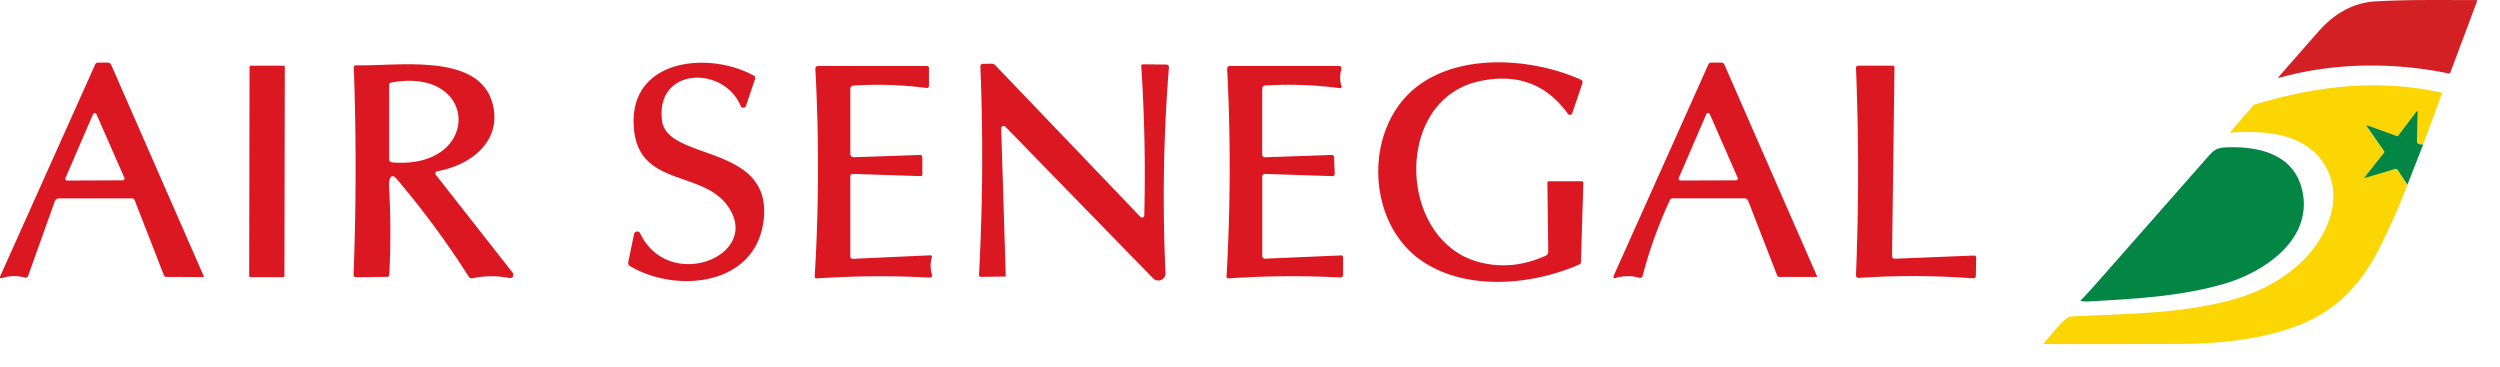
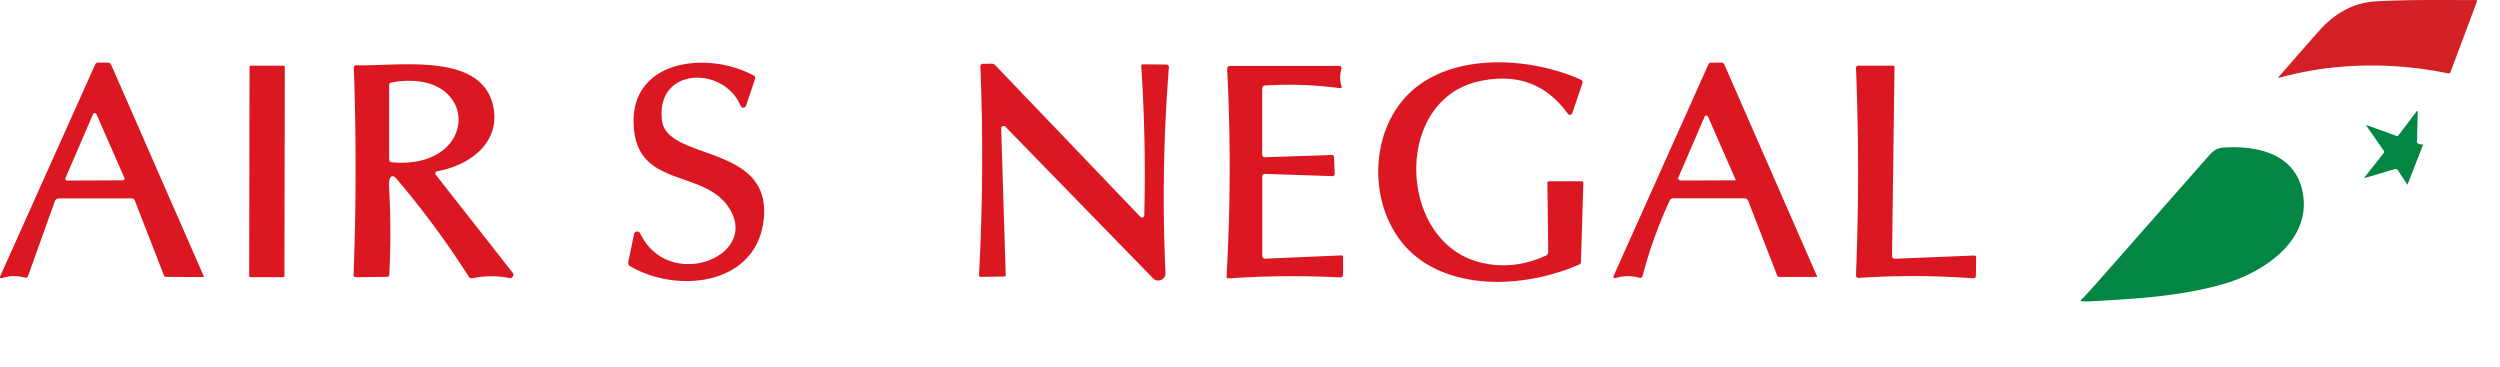
<svg xmlns="http://www.w3.org/2000/svg" width="109" height="16" viewBox="0 0 109 16" fill="none">
  <path d="m8.853 12.08-1.596-.007c-.055 0-.092-.024-.112-.074L5.876 8.74a.132.132 0 0 0-.133-.09H2.585c-.1 0-.169.047-.201.14l-1.155 3.23c-.03.074-.082.103-.159.08a1.672 1.672 0 0 0-.96.018c-.104.033-.134 0-.09-.1l4.129-9.207a.133.133 0 0 1 .13-.083h.404c.08 0 .136.036.169.108l4.029 9.199c.006.017 0 .037-.016.043l-.013.002zM2.856 7.761c-.017.04 0 .087.042.104.01.004.021.007.032.007l2.422-.01a.078.078 0 0 0 .078-.077c0-.01 0-.022-.006-.03l-1.22-2.777a.08.08 0 0 0-.106-.043.077.077 0 0 0-.041.042L2.854 7.763l.002-.002z" fill="#DB1821" />
  <path d="M27.912 10.174c1.257 2.636 5.426.938 3.777-1.245-1.115-1.476-3.748-.827-4.037-3.199-.38-3.134 3.176-3.55 5.212-2.433.06.033.077.08.057.143l-.396 1.176a.125.125 0 0 1-.157.076.122.122 0 0 1-.073-.067c-.737-1.78-3.727-1.703-3.43.633.223 1.781 4.806.996 4.431 4.322-.319 2.864-3.76 3.23-5.815 2.03-.077-.043-.107-.108-.087-.195l.25-1.21a.14.14 0 0 1 .167-.109c.044.01.081.037.1.076l-.001.002z" fill="#DB1821" />
  <path d="m67.503 10.962-.037-2.985c0-.048.024-.074.074-.074h1.422c.048 0 .072.024.072.072l-.105 3.45a.106.106 0 0 1-.073.106c-2.091.918-4.96 1.161-6.885-.17-2.443-1.695-2.518-5.841-.145-7.62 1.916-1.439 5.007-1.2 7.093-.27.072.033.096.09.072.166l-.441 1.297a.108.108 0 0 1-.192.028c-.936-1.305-2.226-1.778-3.871-1.418-3.749.823-3.55 6.95 0 7.884.962.254 1.929.16 2.898-.277a.18.18 0 0 0 .116-.181l.003-.008z" fill="#DB1821" />
-   <path d="M72.802 8.738a19.42 19.42 0 0 0-1.18 3.278c-.023.085-.077.115-.163.091a1.8 1.8 0 0 0-1.033.02.062.062 0 0 1-.079-.04.072.072 0 0 1 .002-.047l4.136-9.23a.127.127 0 0 1 .127-.081h.433a.14.14 0 0 1 .138.087l4.04 9.23s0 .021-.011.028h-1.625A.106.106 0 0 1 77.48 12l-1.257-3.238a.166.166 0 0 0-.169-.115h-3.112a.148.148 0 0 0-.144.091h.004zm.392-.98a.08.08 0 0 0 .076.112l2.415-.008a.08.08 0 0 0 .083-.08.097.097 0 0 0-.007-.035l-1.215-2.773a.082.082 0 0 0-.15 0l-1.2 2.781-.001.002z" fill="#DB1821" />
+   <path d="M72.802 8.738a19.42 19.42 0 0 0-1.18 3.278c-.023.085-.077.115-.163.091a1.8 1.8 0 0 0-1.033.02.062.062 0 0 1-.079-.04.072.072 0 0 1 .002-.047l4.136-9.23a.127.127 0 0 1 .127-.081h.433a.14.14 0 0 1 .138.087l4.04 9.23s0 .021-.011.028h-1.625A.106.106 0 0 1 77.48 12l-1.257-3.238a.166.166 0 0 0-.169-.115h-3.112a.148.148 0 0 0-.144.091h.004zm.392-.98a.08.08 0 0 0 .076.112l2.415-.008l-1.215-2.773a.082.082 0 0 0-.15 0l-1.2 2.781-.001.002z" fill="#DB1821" />
  <path d="M49.89 9.387c.055-2.17.01-4.34-.131-6.505-.006-.052.018-.078.073-.078l1.004.01c.094 0 .136.047.127.138a71.48 71.48 0 0 0-.147 8.951.316.316 0 0 1-.542.232l-6.441-6.612a.108.108 0 0 0-.151 0 .108.108 0 0 0-.03.076l.198 6.394c.001.042-.018.063-.06.063l-1.015.016c-.063 0-.094-.033-.09-.096.162-3.018.182-6.038.06-9.06-.005-.089.04-.134.126-.134l.36-.005c.064 0 .118.022.164.068l6.325 6.608a.1.1 0 0 0 .141.004.104.104 0 0 0 .034-.071h-.004z" fill="#DB1821" />
  <path d="m82.6 2.944-.107 8.2c0 .094.044.14.138.135l3.44-.138c.058 0 .089.028.089.09l-.012.78c0 .09-.046.13-.136.122a35.562 35.562 0 0 0-4.95-.018c-.097.007-.143-.039-.14-.136.121-2.999.121-5.997 0-8.997-.003-.079.034-.12.115-.12h1.483c.056 0 .083.024.08.078v.004z" fill="#DB1821" />
  <path d="m10.88 2.916-.016 9.112c0 .03.025.054.055.054l1.427.003c.03 0 .055-.025.055-.054l.016-9.111a.054.054 0 0 0-.055-.056l-1.428-.002a.054.054 0 0 0-.055.054z" fill="#DB1821" />
  <path d="m16.869 12.069-1.33.018c-.086 0-.128-.04-.123-.123.113-3.005.118-6.01.01-9.015 0-.07.033-.104.103-.102 1.81.044 5.376-.573 5.952 1.688.413 1.632-.963 2.673-2.424 2.933A.096.096 0 0 0 19 7.62l3.354 4.273a.145.145 0 0 1-.144.23 3.97 3.97 0 0 0-1.6.006c-.076.017-.135-.01-.176-.074A38.85 38.85 0 0 0 17.3 7.808c-.156-.187-.265-.17-.322.052a1.48 1.48 0 0 0-.01.373c.067 1.239.07 2.488.004 3.745-.005.062-.038.093-.1.095l-.003-.004zm.228-4.99c3.907.326 3.826-4.188-.032-3.481-.066.01-.099.049-.099.116v3.222c0 .089.044.136.132.143z" fill="#DB1821" />
-   <path d="M37.074 7.703v3.465c0 .08.04.12.122.115l3.357-.152c.068 0 .092.03.075.094-.07.24-.07.48 0 .716.032.113-.01.165-.125.16a40.605 40.605 0 0 0-4.901.038.076.076 0 0 1-.081-.072v-.01c.182-3.012.19-6.023.03-9.034-.007-.098.04-.148.14-.148l4.717.004c.063 0 .094.03.094.091v.759c0 .081-.04.116-.122.105a16.285 16.285 0 0 0-3.169-.102c-.09.007-.136.054-.136.143v2.812c0 .115.056.171.172.167l2.85-.098c.079-.002.118.035.118.113v.725c0 .058-.03.089-.09.084L37.2 7.583c-.085-.002-.126.037-.126.122v-.003z" fill="#DB1821" />
  <path d="M55.032 3.863V6.74c0 .065.052.117.118.117h.004l2.896-.1c.074-.002.112.033.116.107l.028.694c.003.084-.04.126-.122.121l-2.891-.096c-.098-.002-.146.043-.146.14v3.435a.12.12 0 0 0 .12.12h.007l3.308-.142c.059-.003.087.023.087.082v.748c0 .091-.046.135-.138.13-1.62-.082-3.239-.069-4.857.042a.077.077 0 0 1-.085-.072v-.013c.172-3.009.183-6.016.028-9.027-.007-.102.044-.152.147-.152h4.704c.112 0 .153.054.123.163-.066.235-.064.472.008.708.024.074-.004.106-.08.098a16.717 16.717 0 0 0-3.244-.115c-.082.005-.124.048-.124.13l-.004.003z" fill="#DB1821" />
  <path d="M101.115 1.342c.645-.728 1.463-1.225 2.46-1.282 1.455-.082 2.91-.056 4.392-.056.02 0 .035.015.035.035 0 .003 0 .007-.002.012l-1.162 3.102a.075.075 0 0 1-.087.048c-2.416-.5-5.012-.473-7.38.193-.014.004-.025-.004-.03-.015a.025.025 0 0 1 .005-.022 505.05 505.05 0 0 1 1.77-2.018v.002z" fill="#D22024" />
-   <path d="M105.653 6.296c-.105.013-.188-.007-.245-.054a.068.068 0 0 1-.024-.055l.03-1.297c0-.067-.017-.074-.058-.02l-.797 1.048c-.014.018-.03.022-.05.016l-1.315-.475c0-.001-.02-.001-.022.01v.015l.763 1.093a.077.077 0 0 1-.002.091l-.836 1.058c-.024.03-.017.04.02.03a.25.25 0 0 0 .085-.04.14.14 0 0 1 .057-.027l1.153-.314a.122.122 0 0 1 .133.05l.416.636a27.662 27.662 0 0 1-1.32 2.946c-.58 1.12-1.41 2.105-2.527 2.749-1.693.976-4.12 1.228-6 1.239a915.6 915.6 0 0 1-5.972.006c-.014 0-.027-.01-.027-.024 0-.006 0-.013.007-.017.18-.212.91-1.144 1.137-1.158 2.498-.14 4.882-.095 7.244-.785 1.747-.508 3.44-1.686 4.057-3.45.38-1.082.145-2.26-.75-3.017-.935-.79-2.276-.84-3.538-.773-.037 0-.044-.01-.02-.039l.989-1.14a.123.123 0 0 1 .058-.038c2.716-.818 5.345-1.128 8.15-.523.02.005.027.018.02.04l-.822 2.228.007-.01z" fill="#FBD602" />
  <path d="m105.653 6.296-.69 1.76-.414-.635a.12.12 0 0 0-.135-.049l-1.295.383c-.04.01-.046 0-.02-.03l.836-1.059a.074.074 0 0 0 .002-.09l-.763-1.094s-.002-.018.004-.024c.004-.003.01-.005.015 0l1.314.475c.02.007.036.003.05-.014l.796-1.048c.04-.052.06-.046.06.02l-.032 1.297c0 .021.01.04.024.054.057.047.138.064.245.053v.003z" fill="#038544" />
  <path d="M96.093 7.03c.466-.53.5-.602 1.172-.61 1.341-.018 2.752.364 3.106 1.852.506 2.135-1.613 3.573-3.358 4.09-1.905.564-3.944.668-5.919.779a2.17 2.17 0 0 1-.356-.012c-.011 0-.02-.011-.018-.024 0-.005.001-.009.006-.013.227-.236.448-.477.663-.722 1.569-1.776 3.137-3.558 4.703-5.339z" fill="#038544" />
</svg>